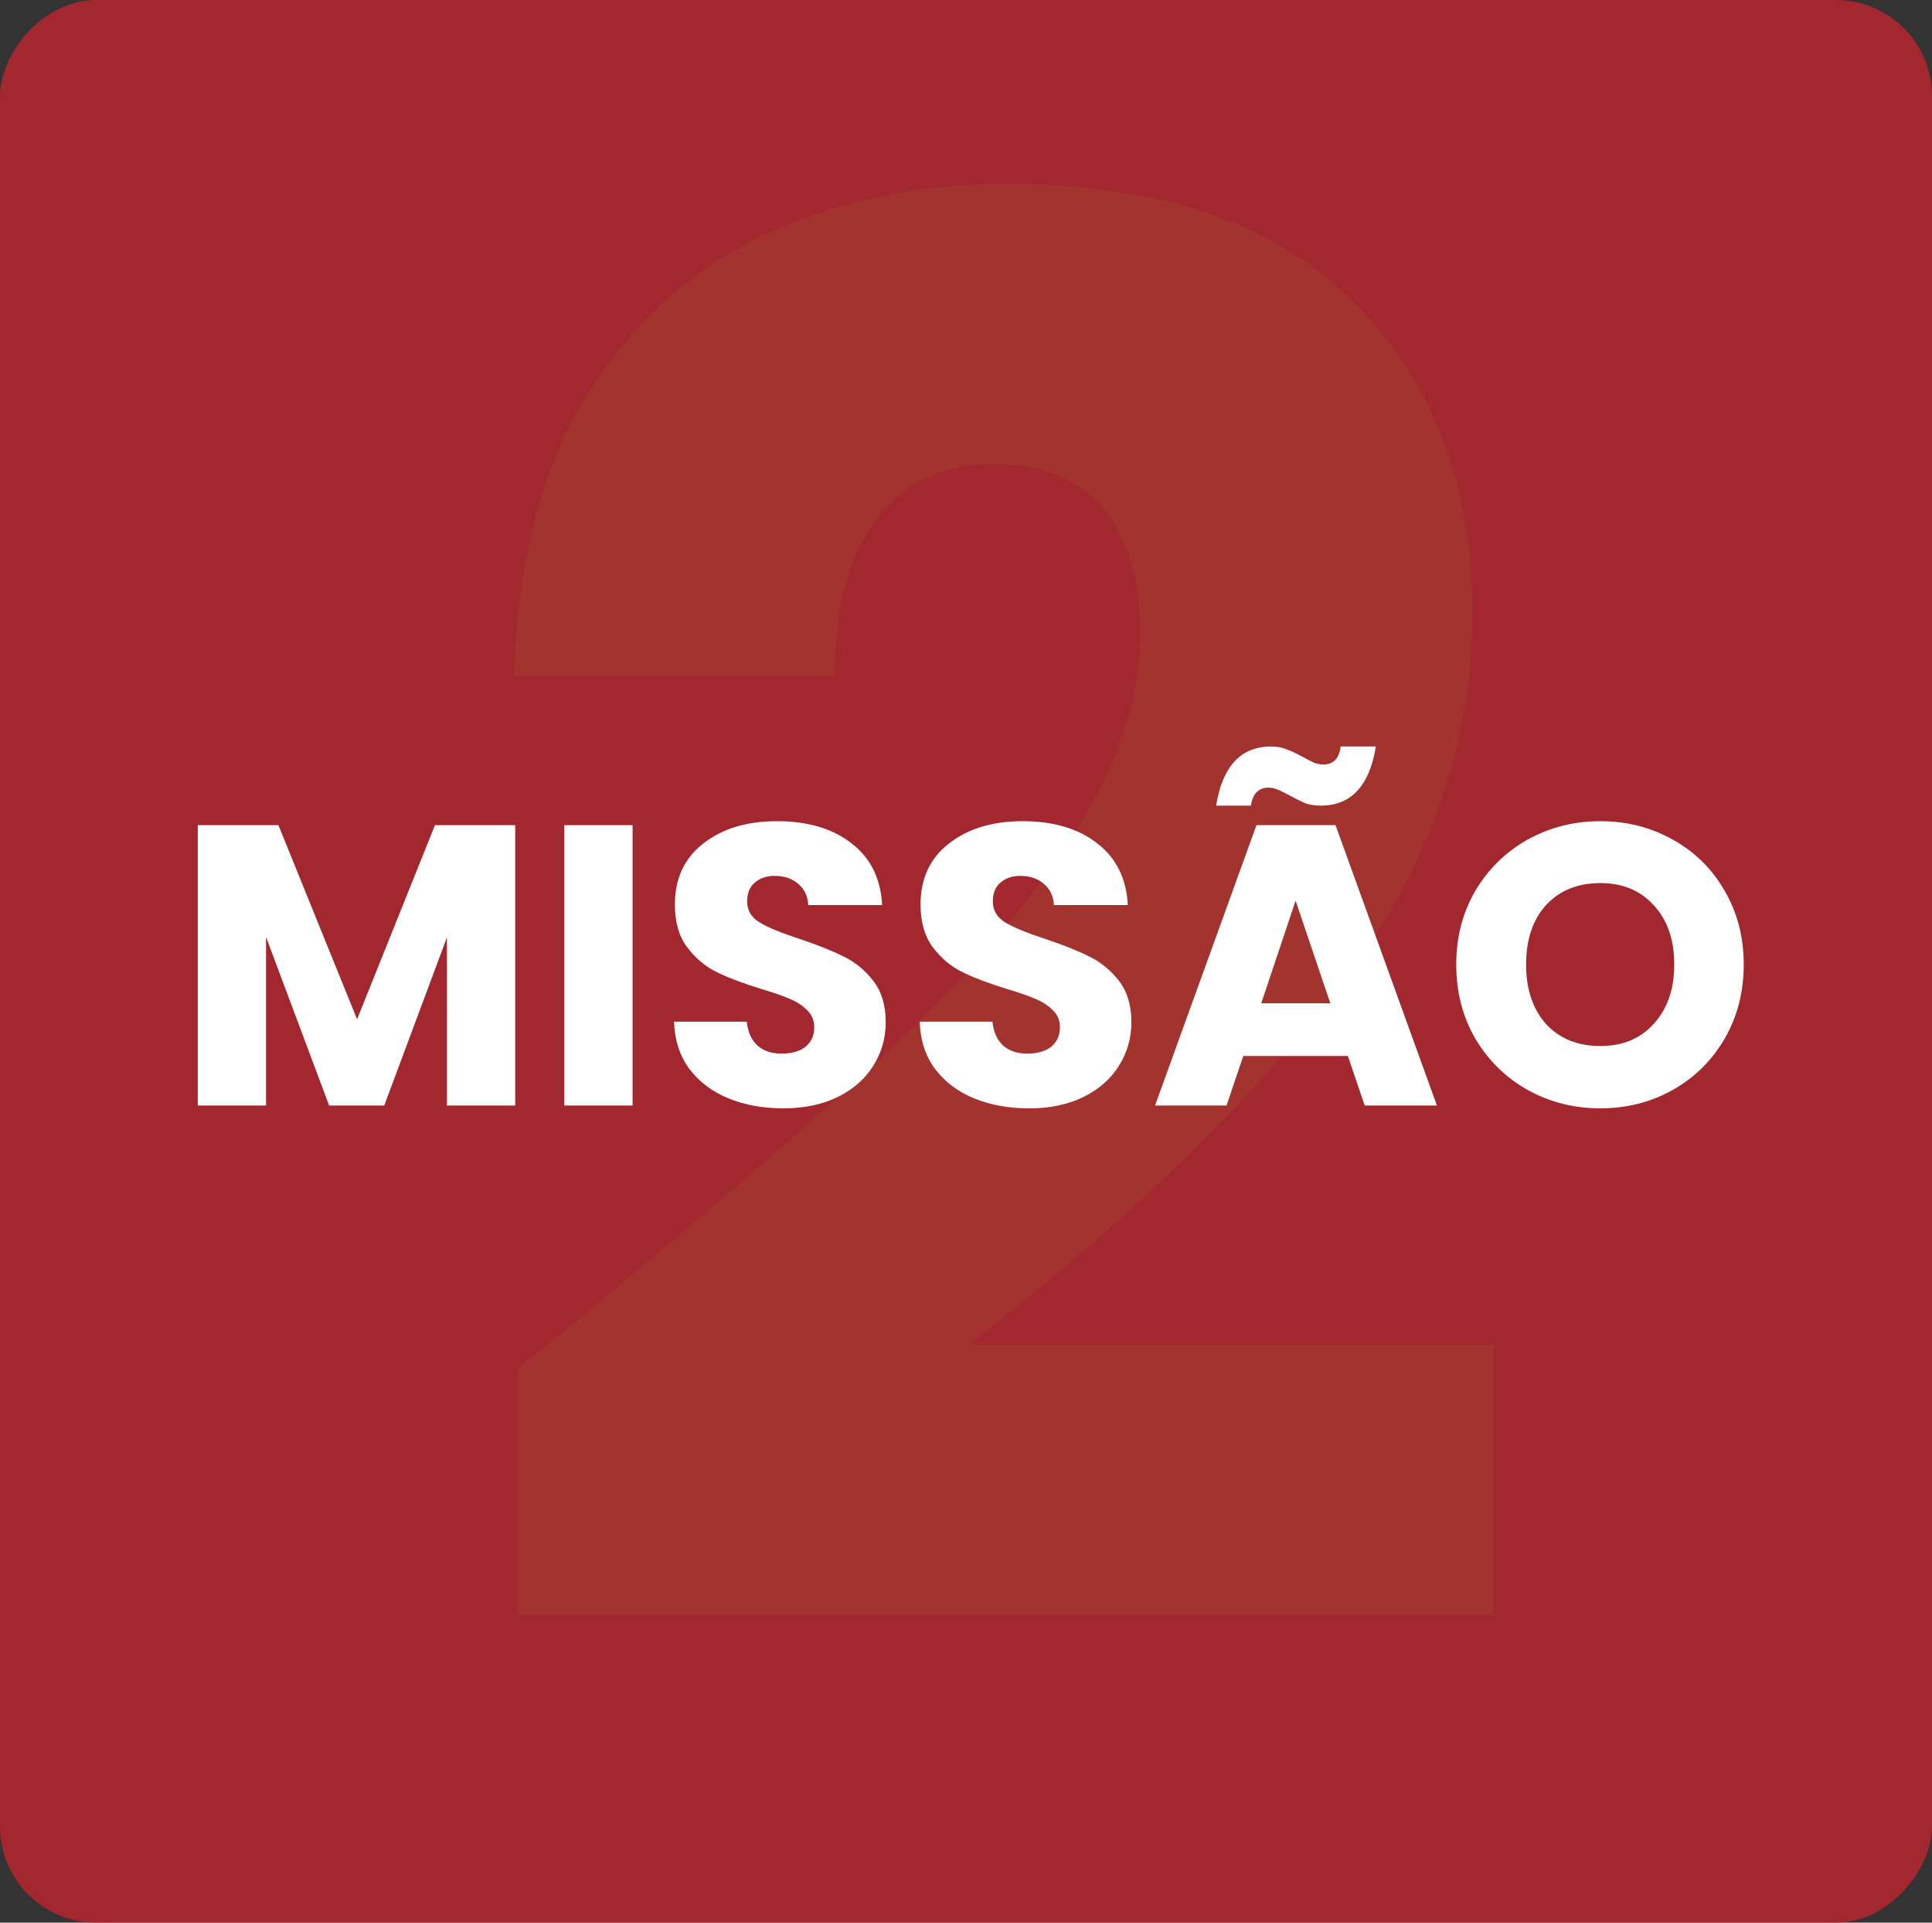
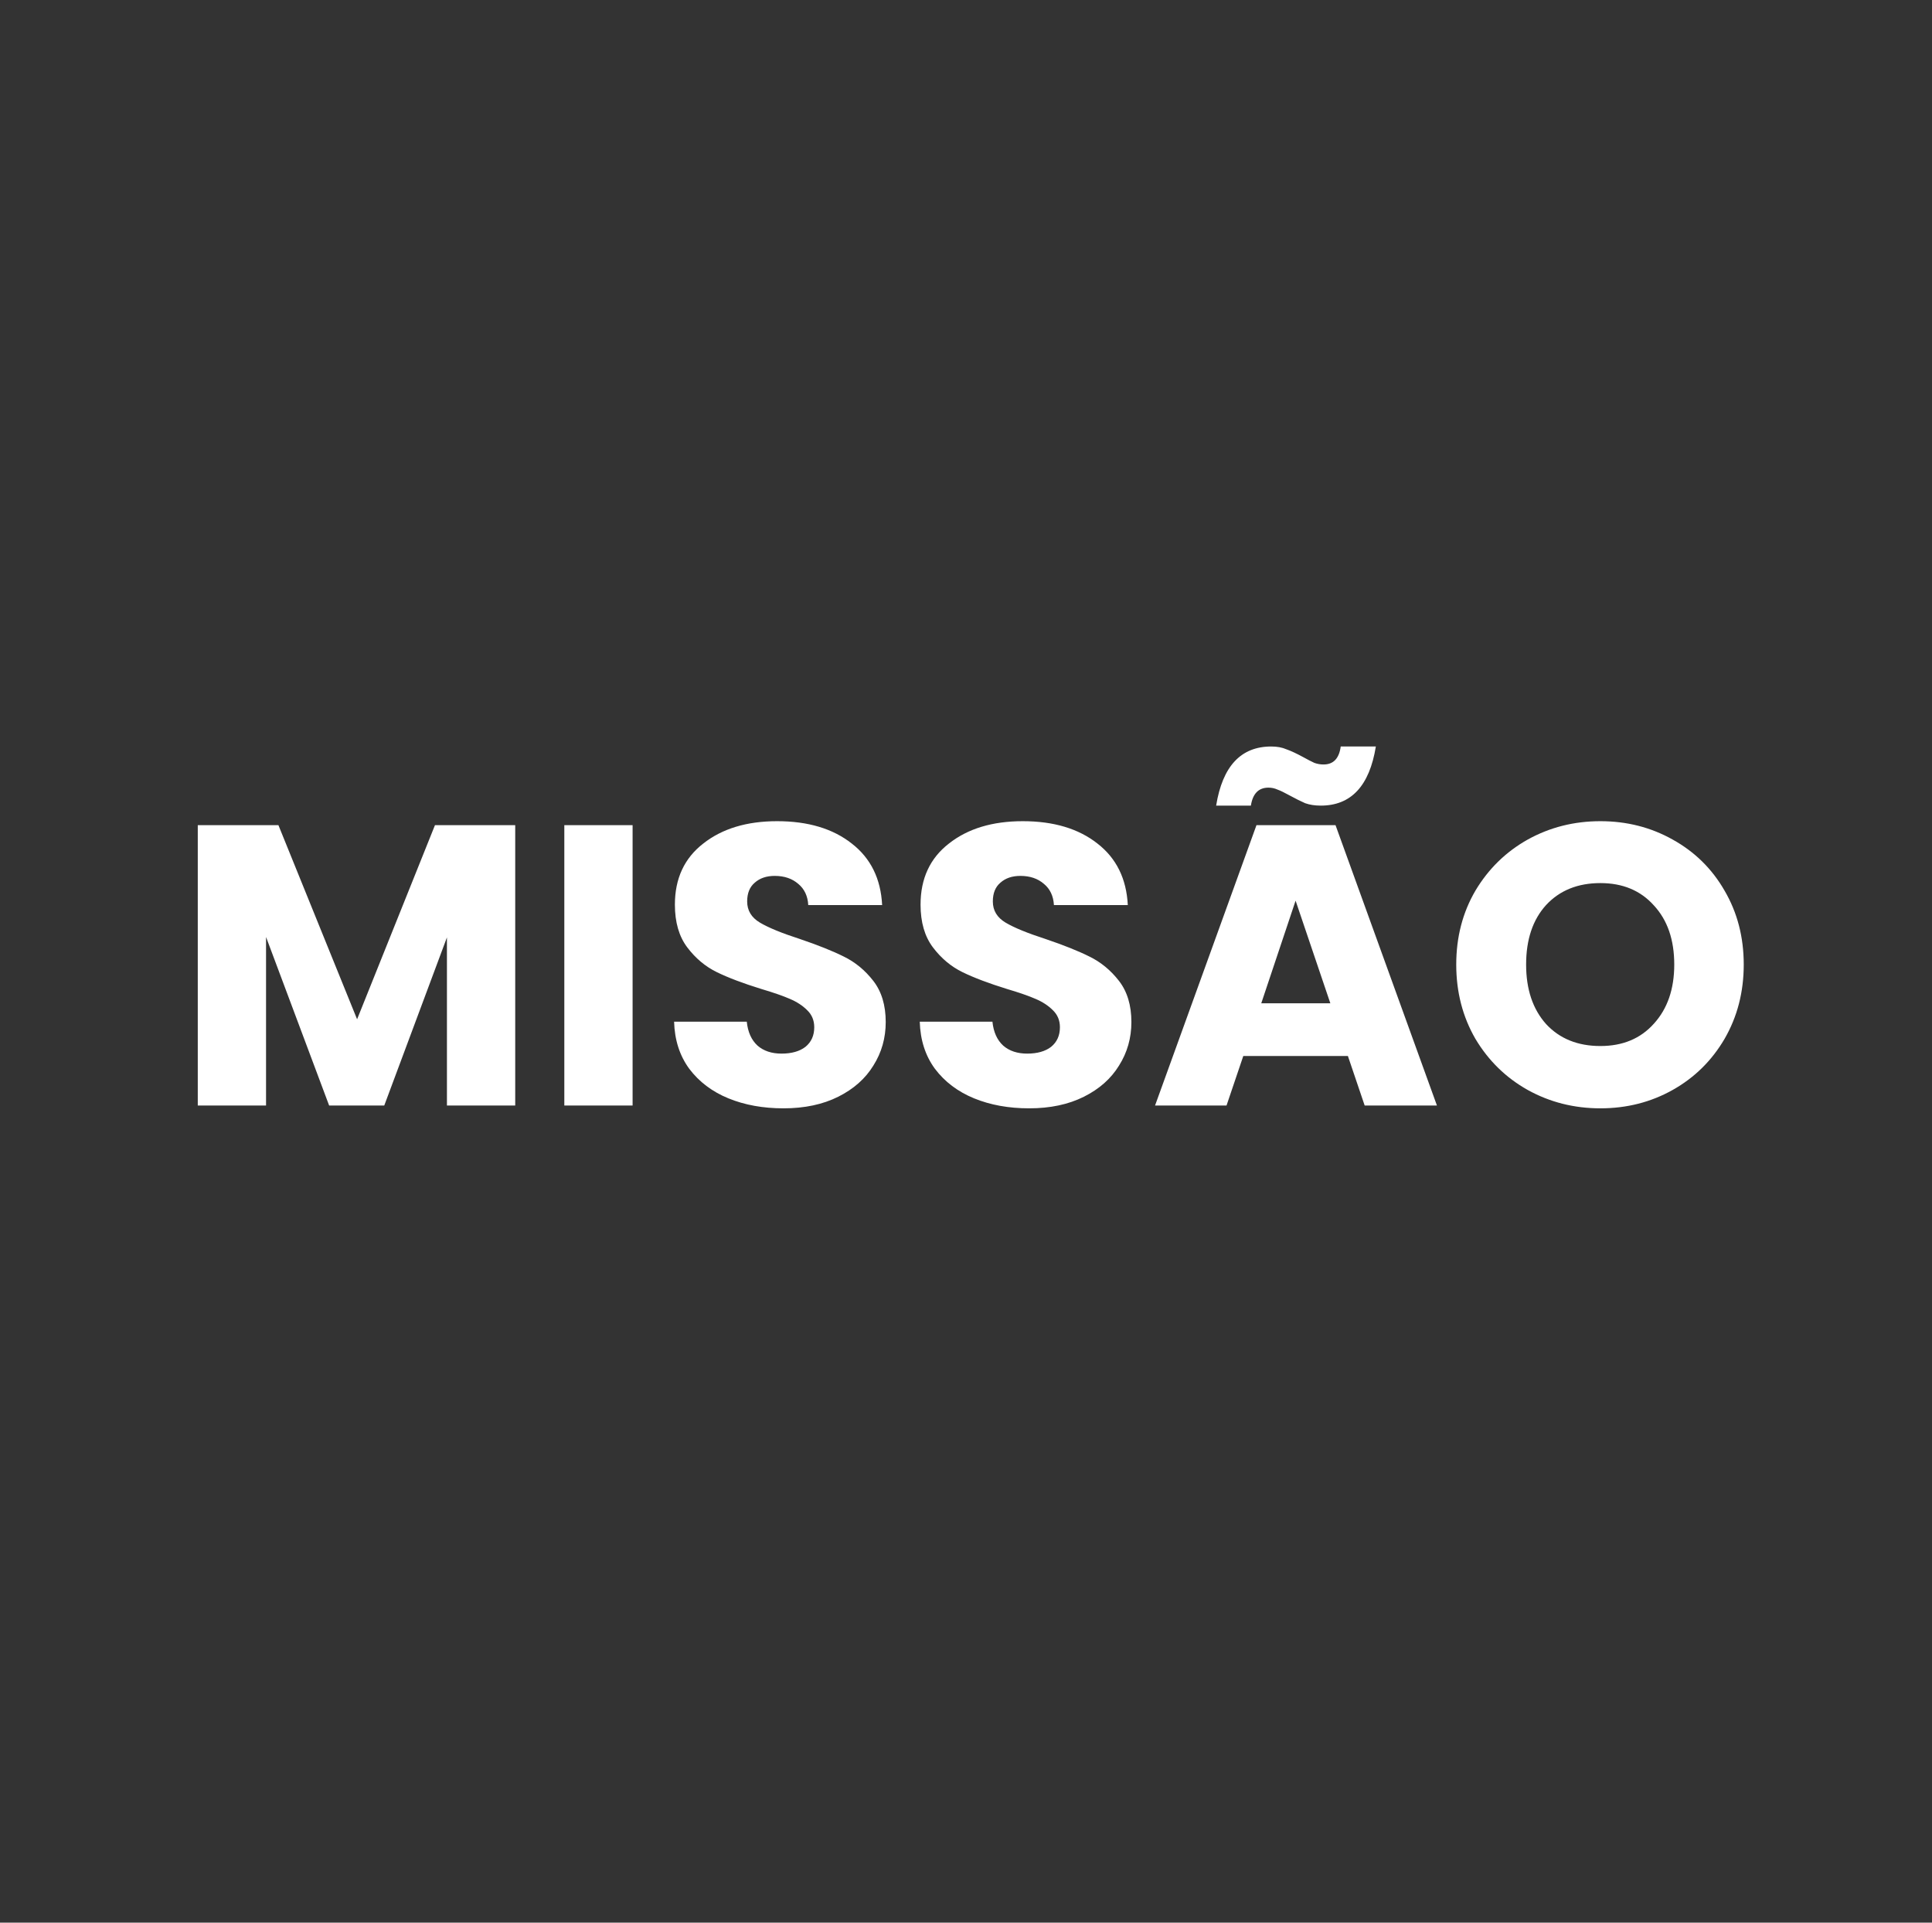
<svg xmlns="http://www.w3.org/2000/svg" width="201" height="200" viewBox="0 0 201 200" fill="none">
  <rect x="0" y="0" width="201" height="200" fill="#333333" stroke="none" />
-   <rect width="201" height="200" rx="10" transform="matrix(-1 0 0 1 201 0)" fill="#C3232C" fill-opacity="0.77" />
-   <path d="M53.888 142.292C58.472 138.652 60.562 136.967 60.157 137.236C73.371 126.315 83.752 117.349 91.303 110.338C98.988 103.326 105.46 95.978 110.719 88.293C115.977 80.608 118.606 73.124 118.606 65.844C118.606 60.316 117.325 56.001 114.763 52.9C112.202 49.799 108.359 48.248 103.235 48.248C98.112 48.248 94.067 50.203 91.101 54.113C88.269 57.889 86.854 63.282 86.854 70.293H53.483C53.753 58.833 56.18 49.26 60.764 41.574C65.483 33.889 71.618 28.226 79.168 24.586C86.854 20.945 95.348 19.125 104.651 19.125C120.696 19.125 132.763 23.237 140.853 31.462C149.078 39.687 153.19 50.406 153.19 63.619C153.19 78.046 148.269 91.461 138.426 103.866C128.584 116.135 116.044 128.135 100.809 139.865H155.415V167.978H53.888V142.292Z" fill="#A3332F" />
  <path d="M53.602 85.837V115H46.498V97.511L39.976 115H34.243L27.679 97.469V115H20.576V85.837H28.967L37.151 106.027L45.252 85.837H53.602ZM65.814 85.837V115H58.71V85.837H65.814ZM81.514 115.291C79.381 115.291 77.47 114.945 75.781 114.252C74.091 113.56 72.734 112.535 71.71 111.178C70.713 109.821 70.186 108.187 70.131 106.276H77.692C77.803 107.356 78.177 108.187 78.813 108.769C79.45 109.323 80.281 109.599 81.306 109.599C82.358 109.599 83.189 109.364 83.799 108.893C84.408 108.395 84.712 107.716 84.712 106.858C84.712 106.138 84.463 105.542 83.965 105.071C83.494 104.601 82.898 104.213 82.178 103.908C81.486 103.604 80.489 103.257 79.187 102.87C77.304 102.288 75.767 101.706 74.576 101.125C73.385 100.543 72.361 99.685 71.502 98.549C70.643 97.414 70.214 95.932 70.214 94.104C70.214 91.39 71.197 89.271 73.164 87.748C75.13 86.197 77.692 85.422 80.849 85.422C84.062 85.422 86.651 86.197 88.617 87.748C90.584 89.271 91.636 91.404 91.775 94.146H84.089C84.034 93.204 83.688 92.47 83.051 91.944C82.414 91.39 81.597 91.113 80.6 91.113C79.741 91.113 79.049 91.349 78.523 91.819C77.996 92.263 77.733 92.913 77.733 93.772C77.733 94.713 78.176 95.447 79.063 95.974C79.949 96.5 81.334 97.068 83.217 97.677C85.1 98.314 86.623 98.923 87.787 99.505C88.978 100.086 90.002 100.931 90.861 102.039C91.719 103.147 92.148 104.573 92.148 106.318C92.148 107.979 91.719 109.489 90.861 110.846C90.03 112.203 88.811 113.283 87.205 114.086C85.599 114.889 83.702 115.291 81.514 115.291ZM107.072 115.291C104.939 115.291 103.029 114.945 101.339 114.252C99.65 113.56 98.293 112.535 97.268 111.178C96.271 109.821 95.745 108.187 95.689 106.276H103.25C103.361 107.356 103.735 108.187 104.372 108.769C105.009 109.323 105.84 109.599 106.864 109.599C107.917 109.599 108.747 109.364 109.357 108.893C109.966 108.395 110.271 107.716 110.271 106.858C110.271 106.138 110.021 105.542 109.523 105.071C109.052 104.601 108.457 104.213 107.737 103.908C107.044 103.604 106.047 103.257 104.746 102.87C102.862 102.288 101.325 101.706 100.134 101.125C98.944 100.543 97.919 99.685 97.06 98.549C96.202 97.414 95.772 95.932 95.772 94.104C95.772 91.39 96.756 89.271 98.722 87.748C100.688 86.197 103.25 85.422 106.407 85.422C109.62 85.422 112.209 86.197 114.176 87.748C116.142 89.271 117.194 91.404 117.333 94.146H109.648C109.592 93.204 109.246 92.47 108.609 91.944C107.972 91.39 107.155 91.113 106.158 91.113C105.299 91.113 104.607 91.349 104.081 91.819C103.555 92.263 103.292 92.913 103.292 93.772C103.292 94.713 103.735 95.447 104.621 95.974C105.507 96.5 106.892 97.068 108.775 97.677C110.658 98.314 112.182 98.923 113.345 99.505C114.536 100.086 115.56 100.931 116.419 102.039C117.278 103.147 117.707 104.573 117.707 106.318C117.707 107.979 117.278 109.489 116.419 110.846C115.588 112.203 114.37 113.283 112.763 114.086C111.157 114.889 109.26 115.291 107.072 115.291ZM140.232 109.849H129.348L127.604 115H120.168L130.719 85.837H138.945L149.496 115H141.977L140.232 109.849ZM138.405 104.365L134.79 93.689L131.218 104.365H138.405ZM126.524 83.802C127.188 79.703 129.099 77.653 132.256 77.653C132.866 77.653 133.392 77.75 133.835 77.944C134.306 78.11 134.874 78.374 135.538 78.734C136.037 79.01 136.438 79.218 136.743 79.357C137.048 79.468 137.366 79.523 137.698 79.523C138.723 79.523 139.319 78.9 139.485 77.653H143.14C142.476 81.752 140.565 83.802 137.408 83.802C136.798 83.802 136.258 83.719 135.787 83.552C135.344 83.359 134.79 83.082 134.126 82.722C133.627 82.445 133.226 82.251 132.921 82.14C132.616 82.001 132.298 81.932 131.966 81.932C130.941 81.932 130.332 82.555 130.138 83.802H126.524ZM166.5 115.291C163.758 115.291 161.238 114.654 158.939 113.38C156.668 112.106 154.854 110.333 153.497 108.062C152.168 105.764 151.503 103.188 151.503 100.336C151.503 97.483 152.168 94.921 153.497 92.65C154.854 90.379 156.668 88.607 158.939 87.333C161.238 86.059 163.758 85.422 166.5 85.422C169.242 85.422 171.748 86.059 174.019 87.333C176.318 88.607 178.118 90.379 179.42 92.65C180.749 94.921 181.414 97.483 181.414 100.336C181.414 103.188 180.749 105.764 179.42 108.062C178.09 110.333 176.29 112.106 174.019 113.38C171.748 114.654 169.242 115.291 166.5 115.291ZM166.5 108.81C168.826 108.81 170.682 108.035 172.067 106.484C173.479 104.933 174.185 102.883 174.185 100.336C174.185 97.76 173.479 95.71 172.067 94.187C170.682 92.636 168.826 91.861 166.5 91.861C164.146 91.861 162.263 92.623 160.85 94.146C159.465 95.669 158.773 97.732 158.773 100.336C158.773 102.911 159.465 104.974 160.85 106.525C162.263 108.049 164.146 108.81 166.5 108.81Z" fill="white" />
</svg>